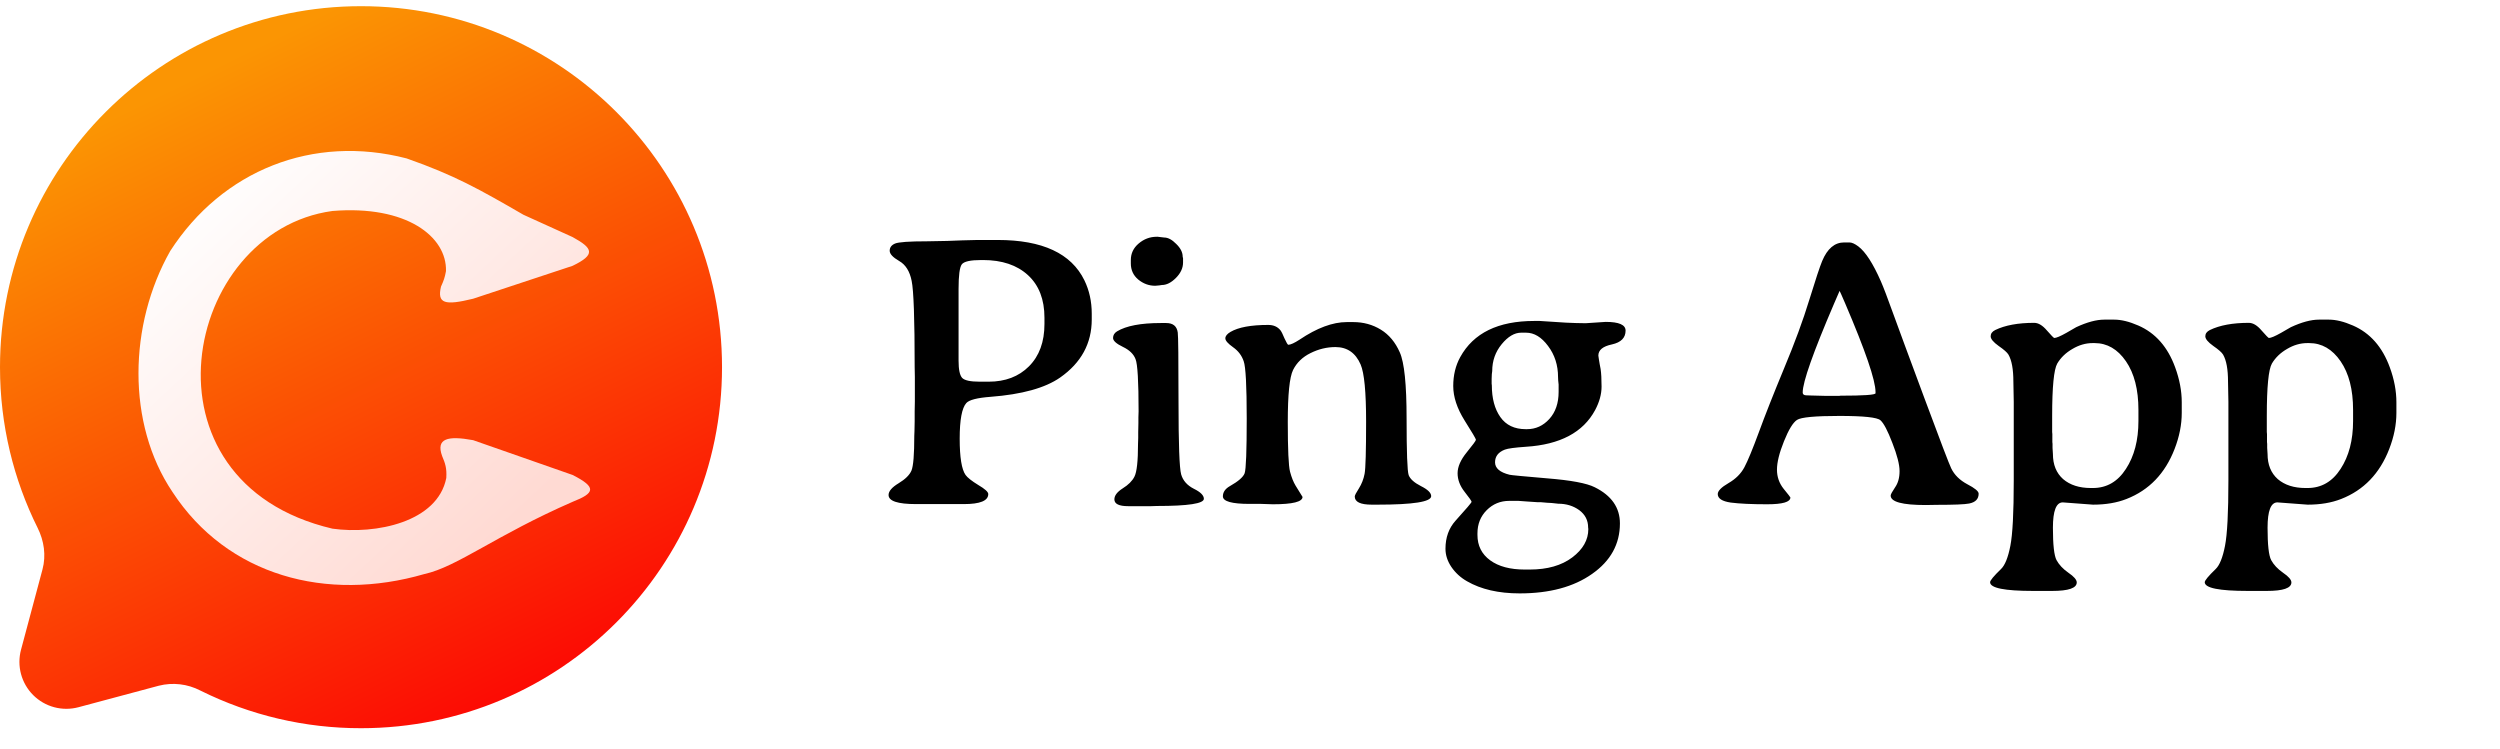
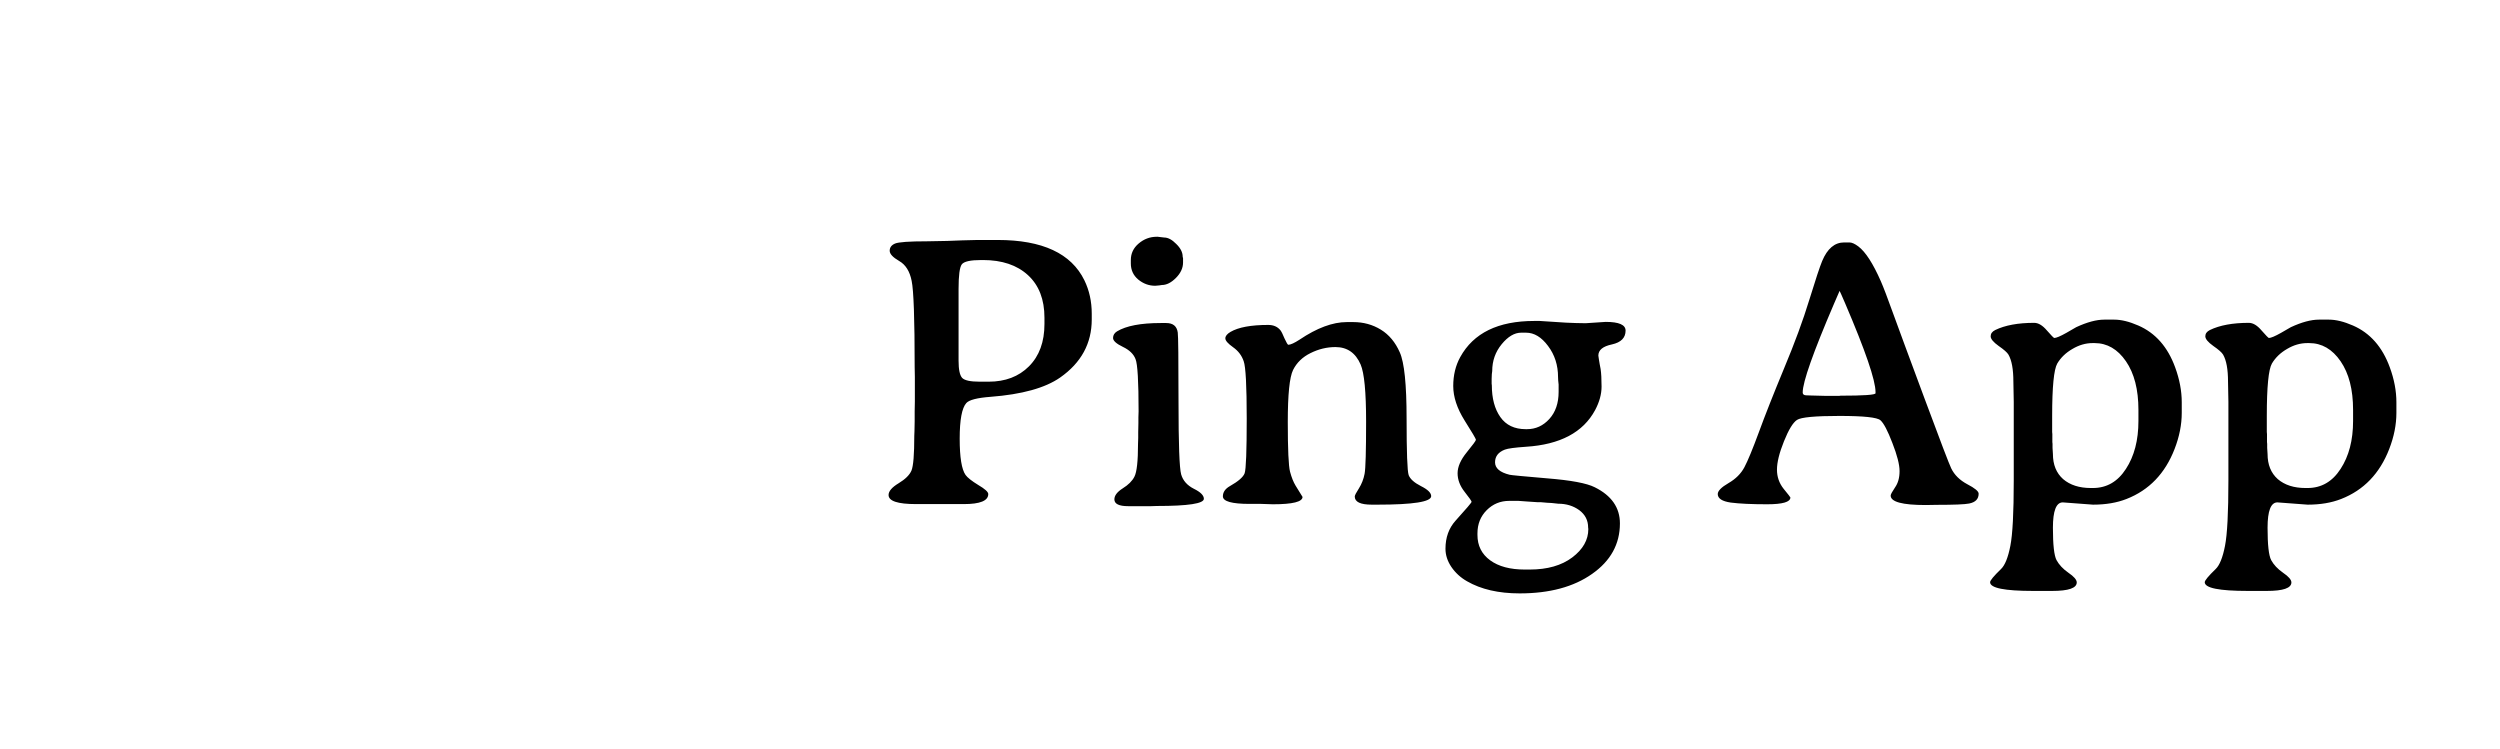
<svg xmlns="http://www.w3.org/2000/svg" width="277" height="83" viewBox="0 0 277 83" fill="none">
  <g filter="url(#filter0_i_2842_18939)">
-     <path d="M40 81.499C62.092 81.499 80 63.591 80 41.499C80 19.407 62.092 1.499 40 1.499C17.908 1.499 0 19.407 0 41.499C0 47.899 1.504 53.947 4.172 59.311C4.884 60.735 5.12 62.363 4.708 63.903L2.328 72.807C2.092 73.688 2.092 74.616 2.329 75.497C2.565 76.378 3.028 77.181 3.673 77.827C4.318 78.472 5.121 78.936 6.002 79.173C6.883 79.409 7.811 79.41 8.692 79.175L17.596 76.791C19.142 76.4 20.776 76.59 22.192 77.323C27.724 80.077 33.821 81.507 40 81.499Z" fill="url(#paint0_linear_2842_18939)" />
-   </g>
+     </g>
  <g filter="url(#filter1_d_2842_18939)">
-     <path d="M36.835 22.562C20.241 24.825 14.71 52.566 36.835 57.762C41.612 58.433 48.485 57.05 49.449 52.147C49.519 51.048 49.323 50.513 48.988 49.717C48.275 47.747 49.625 47.446 52.424 47.957L63.445 51.812C66.155 53.188 65.908 53.819 63.445 54.787C54.896 58.516 50.664 61.994 47.018 62.791C36.207 65.933 25.193 63 19.11 53.697C14.005 46.112 14.256 35.133 18.858 27.004C24.641 18.037 34.698 14.056 45.049 16.737C50.349 18.593 53.105 20.152 57.997 22.981L63.445 25.454C65.715 26.698 66.027 27.394 63.445 28.638L52.424 32.284C49.281 33.054 48.418 32.831 48.862 30.943C49.154 30.296 49.29 29.935 49.414 29.225C49.525 25.412 45.049 21.892 36.835 22.562Z" fill="url(#paint1_linear_2842_18939)" />
-   </g>
+     </g>
  <path d="M106.209 32.019V39.964C106.209 40.942 106.341 41.578 106.607 41.871C106.873 42.151 107.522 42.291 108.556 42.291H109.542C111.386 42.291 112.875 41.725 114.007 40.593C115.153 39.447 115.726 37.882 115.726 35.897V35.205C115.726 33.179 115.118 31.607 113.902 30.489C112.686 29.371 111.023 28.812 108.913 28.812H108.724C107.522 28.812 106.803 28.973 106.565 29.294C106.327 29.615 106.209 30.524 106.209 32.019ZM108.305 26.59H110.548C115.495 26.59 118.695 28.078 120.149 31.055C120.694 32.173 120.966 33.41 120.966 34.765V35.352C120.966 35.352 120.966 35.366 120.966 35.394C120.966 38.049 119.799 40.194 117.466 41.829C115.803 42.989 113.231 43.702 109.751 43.968C108.27 44.079 107.376 44.31 107.068 44.659C106.579 45.204 106.334 46.518 106.334 48.6C106.334 50.669 106.551 52.01 106.984 52.625C107.194 52.919 107.662 53.289 108.389 53.736C109.129 54.169 109.5 54.505 109.5 54.742C109.5 55.483 108.598 55.853 106.796 55.853H101.492C99.466 55.853 98.453 55.518 98.453 54.847C98.453 54.428 98.823 53.995 99.564 53.547C100.304 53.1 100.779 52.632 100.989 52.143C101.199 51.64 101.303 50.354 101.303 48.286L101.324 47.762C101.338 47.398 101.345 47.035 101.345 46.672C101.345 46.308 101.345 45.945 101.345 45.582L101.366 44.492V41.767L101.345 40.676C101.345 35.352 101.234 32.166 101.01 31.118C100.8 30.055 100.339 29.322 99.626 28.917C98.928 28.511 98.578 28.134 98.578 27.785C98.578 27.421 98.774 27.156 99.165 26.988C99.557 26.82 100.744 26.736 102.729 26.736L104.951 26.695L106.607 26.632C107.348 26.604 107.914 26.59 108.305 26.59ZM131.082 29.084C131.082 29.699 130.816 30.272 130.285 30.803C129.768 31.32 129.251 31.579 128.734 31.579C128.622 31.607 128.531 31.621 128.462 31.621L128 31.663C127.302 31.663 126.673 31.432 126.114 30.971C125.569 30.51 125.296 29.916 125.296 29.189V28.812C125.296 28.085 125.583 27.477 126.156 26.988C126.743 26.485 127.413 26.233 128.168 26.233H128.273L128.986 26.317C129.419 26.317 129.866 26.555 130.327 27.03C130.802 27.491 131.04 27.959 131.04 28.434L131.082 28.623V29.084ZM124.416 38.434C123.689 38.084 123.326 37.756 123.326 37.448C123.326 37.141 123.473 36.896 123.766 36.715C124.786 36.1 126.4 35.792 128.608 35.792H129.216C129.971 35.792 130.397 36.142 130.495 36.84C130.551 37.218 130.579 39.761 130.579 44.471C130.579 49.166 130.677 51.863 130.872 52.562C131.068 53.247 131.536 53.778 132.277 54.155C133.017 54.519 133.388 54.889 133.388 55.266C133.388 55.797 131.655 56.063 128.189 56.063L127.56 56.084H125.003C123.983 56.084 123.473 55.832 123.473 55.329C123.473 54.91 123.78 54.505 124.395 54.113C125.024 53.722 125.457 53.289 125.695 52.814C125.96 52.297 126.093 51.088 126.093 49.187L126.114 48.516V47.867L126.135 46.881V46.231L126.156 45.582C126.156 42.27 126.044 40.341 125.82 39.796C125.611 39.237 125.143 38.783 124.416 38.434ZM138.451 55.832C136.481 55.832 135.496 55.553 135.496 54.994C135.496 54.533 135.754 54.155 136.271 53.862C137.208 53.331 137.753 52.856 137.906 52.436C138.06 52.003 138.137 49.984 138.137 46.378C138.137 42.759 138.025 40.642 137.802 40.027C137.592 39.398 137.201 38.881 136.628 38.475C136.055 38.07 135.768 37.742 135.768 37.49C135.768 37.239 135.957 37.001 136.334 36.778C137.215 36.26 138.612 36.002 140.527 36.002C141.1 36.002 141.547 36.197 141.868 36.589C141.98 36.728 142.134 37.036 142.329 37.511C142.539 37.972 142.679 38.203 142.749 38.203C143.014 38.189 143.426 38 143.985 37.637C145.914 36.337 147.661 35.687 149.226 35.687H149.268H149.939C151.071 35.687 152.091 35.967 152.999 36.526C153.908 37.085 154.606 37.923 155.096 39.041C155.599 40.159 155.85 42.598 155.85 46.357C155.85 50.103 155.927 52.199 156.081 52.646C156.249 53.079 156.703 53.484 157.443 53.862C158.198 54.239 158.575 54.609 158.575 54.973C158.575 55.602 156.591 55.916 152.622 55.916H151.993C150.735 55.916 150.107 55.616 150.107 55.015C150.107 54.889 150.26 54.589 150.568 54.113C150.875 53.624 151.085 53.086 151.197 52.499C151.308 51.912 151.364 49.984 151.364 46.714C151.364 43.429 151.162 41.319 150.756 40.383C150.197 39.097 149.268 38.455 147.968 38.455C147.018 38.455 146.096 38.678 145.201 39.125C144.321 39.559 143.678 40.18 143.273 40.991C142.881 41.788 142.686 43.709 142.686 46.756C142.686 49.788 142.77 51.626 142.937 52.269C143.105 52.898 143.308 53.408 143.545 53.799L144.321 55.057C144.321 55.602 143.224 55.874 141.03 55.874L139.751 55.832H138.451ZM169.089 36.861H168.544C167.804 36.861 167.084 37.288 166.385 38.14C165.686 38.992 165.337 39.985 165.337 41.117L165.295 41.452L165.274 41.976V42.521L165.295 42.689C165.295 44.142 165.609 45.316 166.238 46.211C166.867 47.105 167.804 47.552 169.047 47.552H169.194C170.158 47.552 170.983 47.175 171.668 46.42C172.352 45.666 172.695 44.666 172.695 43.422V42.605C172.653 42.27 172.632 41.997 172.632 41.788C172.632 40.46 172.262 39.307 171.521 38.329C170.794 37.35 169.984 36.861 169.089 36.861ZM167.224 55.497C166.245 55.497 165.414 55.839 164.729 56.524C164.044 57.209 163.702 58.068 163.702 59.102V59.27C163.702 60.458 164.17 61.394 165.106 62.079C166.043 62.764 167.321 63.106 168.943 63.106H169.488C171.444 63.106 173.016 62.659 174.204 61.765C175.392 60.87 175.986 59.822 175.986 58.62L175.965 58.453C175.965 57.656 175.637 57.013 174.98 56.524C174.323 56.049 173.547 55.811 172.653 55.811C172.094 55.742 171.689 55.706 171.437 55.706L170.724 55.644H170.368L169.11 55.56L168.251 55.497H167.224ZM180.115 36.631C180.115 37.427 179.612 37.937 178.606 38.161C177.6 38.371 177.097 38.783 177.097 39.398L177.16 39.838L177.244 40.341L177.348 40.886C177.418 41.347 177.453 41.997 177.453 42.836C177.453 43.674 177.216 44.541 176.741 45.435C175.413 47.908 172.856 49.264 169.068 49.502C167.852 49.586 167.077 49.69 166.741 49.816C166.015 50.096 165.651 50.564 165.651 51.221C165.651 51.877 166.189 52.339 167.266 52.604C167.419 52.646 168.81 52.779 171.437 53.002C174.064 53.212 175.818 53.54 176.699 53.988C178.557 54.91 179.487 56.245 179.487 57.991C179.487 60.283 178.459 62.149 176.405 63.588C174.365 65.028 171.689 65.748 168.377 65.748C166.043 65.748 164.1 65.3 162.549 64.406C161.836 64.001 161.256 63.47 160.809 62.813C160.376 62.17 160.159 61.499 160.159 60.8C160.159 59.557 160.53 58.523 161.27 57.698C162.458 56.384 163.052 55.686 163.052 55.602C163.052 55.518 162.794 55.148 162.276 54.491C161.759 53.834 161.501 53.149 161.501 52.436C161.501 51.724 161.836 50.955 162.507 50.13C163.192 49.292 163.534 48.824 163.534 48.726C163.534 48.628 163.115 47.916 162.276 46.588C161.438 45.246 161.019 43.975 161.019 42.773C161.019 41.571 161.277 40.502 161.794 39.566C163.262 36.896 165.994 35.562 169.991 35.562H170.599L173.512 35.75L174.581 35.792C174.945 35.806 175.315 35.813 175.692 35.813L177.914 35.666C179.382 35.666 180.115 35.988 180.115 36.631ZM207.809 43.569V43.444C207.809 42.13 206.684 38.846 204.434 33.591C204.043 32.683 203.84 32.229 203.827 32.229L203.219 33.633C200.899 39.041 199.739 42.325 199.739 43.485C199.739 43.681 199.858 43.786 200.095 43.8C200.347 43.814 200.535 43.821 200.661 43.821L202.296 43.863H203.785L203.931 43.842C206.517 43.842 207.809 43.751 207.809 43.569ZM190.327 54.742C190.327 54.393 190.725 53.988 191.522 53.526C192.318 53.065 192.905 52.478 193.282 51.766C193.66 51.053 194.191 49.767 194.876 47.908C195.56 46.036 196.49 43.681 197.664 40.844C198.851 38.007 199.788 35.464 200.473 33.214C201.171 30.95 201.646 29.517 201.898 28.917C202.471 27.547 203.281 26.862 204.33 26.862H204.917C205.182 26.862 205.51 27.009 205.902 27.302C206.698 27.903 207.53 29.189 208.396 31.16C208.69 31.83 209.13 32.983 209.717 34.618C210.304 36.239 211.478 39.419 213.239 44.156C214.999 48.894 215.985 51.472 216.194 51.891C216.544 52.618 217.138 53.205 217.976 53.652C218.815 54.085 219.234 54.435 219.234 54.7C219.234 55.287 218.885 55.651 218.186 55.79C217.711 55.888 216.509 55.937 214.58 55.937L213.364 55.958C210.779 55.958 209.486 55.609 209.486 54.91C209.486 54.784 209.647 54.484 209.968 54.009C210.304 53.533 210.472 52.932 210.472 52.206C210.472 51.479 210.206 50.438 209.675 49.082C209.158 47.727 208.718 46.888 208.354 46.567C208.005 46.245 206.489 46.085 203.806 46.085C201.122 46.085 199.557 46.231 199.11 46.525C198.663 46.819 198.181 47.608 197.664 48.894C197.146 50.179 196.888 51.228 196.888 52.038C196.888 52.835 197.133 53.54 197.622 54.155C198.125 54.77 198.376 55.092 198.376 55.12C198.376 55.623 197.517 55.874 195.798 55.874C194.093 55.874 192.751 55.811 191.773 55.686C190.809 55.546 190.327 55.231 190.327 54.742ZM236.938 46.651V45.414C236.938 43.164 236.477 41.368 235.554 40.027C234.632 38.685 233.472 38.014 232.075 38.014H231.865C231.096 38.014 230.349 38.231 229.622 38.664C228.895 39.083 228.336 39.621 227.945 40.278C227.568 40.935 227.379 42.87 227.379 46.085V47.867L227.4 48.097V48.978L227.421 49.187V49.627C227.449 49.935 227.463 50.158 227.463 50.298C227.463 51.486 227.84 52.415 228.595 53.086C229.363 53.743 230.391 54.072 231.676 54.072H231.886C233.423 54.072 234.646 53.366 235.554 51.954C236.477 50.543 236.938 48.775 236.938 46.651ZM228.553 55.665C227.826 55.665 227.463 56.601 227.463 58.474C227.463 60.36 227.596 61.555 227.861 62.058C228.141 62.575 228.581 63.043 229.182 63.463C229.797 63.882 230.104 64.238 230.104 64.532C230.104 65.161 229.196 65.475 227.379 65.475H225.283C222.097 65.475 220.503 65.154 220.503 64.511C220.503 64.315 220.909 63.826 221.719 63.043C222.152 62.624 222.495 61.772 222.746 60.486C222.998 59.214 223.124 56.797 223.124 53.233V44.534L223.082 42.291C223.082 40.921 222.9 39.922 222.537 39.293C222.397 39.055 222.034 38.734 221.447 38.329C220.86 37.909 220.566 37.553 220.566 37.26C220.566 36.966 220.734 36.736 221.069 36.568C222.159 36.037 223.599 35.771 225.388 35.771C225.849 35.771 226.317 36.051 226.792 36.61C227.281 37.169 227.554 37.448 227.61 37.448C227.833 37.448 228.28 37.26 228.951 36.882C229.636 36.491 229.999 36.281 230.041 36.253C231.243 35.694 232.284 35.415 233.165 35.415H234.255C235.037 35.415 235.925 35.632 236.917 36.065C238.818 36.889 240.18 38.434 241.005 40.697C241.494 42.025 241.738 43.318 241.738 44.575V45.749C241.738 47.049 241.473 48.384 240.942 49.753C239.894 52.464 238.119 54.309 235.617 55.287C234.555 55.706 233.318 55.916 231.907 55.916L228.553 55.665ZM260.721 46.651V45.414C260.721 43.164 260.26 41.368 259.338 40.027C258.415 38.685 257.255 38.014 255.858 38.014H255.648C254.88 38.014 254.132 38.231 253.405 38.664C252.678 39.083 252.119 39.621 251.728 40.278C251.351 40.935 251.162 42.87 251.162 46.085V47.867L251.183 48.097V48.978L251.204 49.187V49.627C251.232 49.935 251.246 50.158 251.246 50.298C251.246 51.486 251.623 52.415 252.378 53.086C253.147 53.743 254.174 54.072 255.459 54.072H255.669C257.206 54.072 258.429 53.366 259.338 51.954C260.26 50.543 260.721 48.775 260.721 46.651ZM252.336 55.665C251.609 55.665 251.246 56.601 251.246 58.474C251.246 60.36 251.379 61.555 251.644 62.058C251.924 62.575 252.364 63.043 252.965 63.463C253.58 63.882 253.887 64.238 253.887 64.532C253.887 65.161 252.979 65.475 251.162 65.475H249.066C245.88 65.475 244.286 65.154 244.286 64.511C244.286 64.315 244.692 63.826 245.502 63.043C245.936 62.624 246.278 61.772 246.529 60.486C246.781 59.214 246.907 56.797 246.907 53.233V44.534L246.865 42.291C246.865 40.921 246.683 39.922 246.32 39.293C246.18 39.055 245.817 38.734 245.23 38.329C244.643 37.909 244.349 37.553 244.349 37.26C244.349 36.966 244.517 36.736 244.852 36.568C245.943 36.037 247.382 35.771 249.171 35.771C249.632 35.771 250.1 36.051 250.575 36.61C251.064 37.169 251.337 37.448 251.393 37.448C251.616 37.448 252.064 37.26 252.734 36.882C253.419 36.491 253.782 36.281 253.824 36.253C255.026 35.694 256.067 35.415 256.948 35.415H258.038C258.82 35.415 259.708 35.632 260.7 36.065C262.601 36.889 263.963 38.434 264.788 40.697C265.277 42.025 265.521 43.318 265.521 44.575V45.749C265.521 47.049 265.256 48.384 264.725 49.753C263.677 52.464 261.902 54.309 259.4 55.287C258.338 55.706 257.102 55.916 255.69 55.916L252.336 55.665Z" fill="black" />
  <defs>
    <filter id="filter0_i_2842_18939" x="0" y="0.685" width="80" height="80.814" filterUnits="userSpaceOnUse" color-interpolation-filters="sRGB">
      <feFlood flood-opacity="0" result="BackgroundImageFix" />
      <feBlend mode="normal" in="SourceGraphic" in2="BackgroundImageFix" result="shape" />
      <feColorMatrix in="SourceAlpha" type="matrix" values="0 0 0 0 0 0 0 0 0 0 0 0 0 0 0 0 0 0 127 0" result="hardAlpha" />
      <feOffset dy="-0.814" />
      <feGaussianBlur stdDeviation="0.611" />
      <feComposite in2="hardAlpha" operator="arithmetic" k2="-1" k3="1" />
      <feColorMatrix type="matrix" values="0 0 0 0 0.18 0 0 0 0 0.18 0 0 0 0 0.18 0 0 0 0.26 0" />
      <feBlend mode="normal" in2="shape" result="effect1_innerShadow_2842_18939" />
    </filter>
    <filter id="filter1_d_2842_18939" x="15.344" y="15.914" width="50.043" height="48.906" filterUnits="userSpaceOnUse" color-interpolation-filters="sRGB">
      <feFlood flood-opacity="0" result="BackgroundImageFix" />
      <feColorMatrix in="SourceAlpha" type="matrix" values="0 0 0 0 0 0 0 0 0 0 0 0 0 0 0 0 0 0 127 0" result="hardAlpha" />
      <feOffset dy="0.814" />
      <feComposite in2="hardAlpha" operator="out" />
      <feColorMatrix type="matrix" values="0 0 0 0 0 0 0 0 0 0 0 0 0 0 0 0 0 0 0.25 0" />
      <feBlend mode="normal" in2="BackgroundImageFix" result="effect1_dropShadow_2842_18939" />
      <feBlend mode="normal" in="SourceGraphic" in2="effect1_dropShadow_2842_18939" result="shape" />
    </filter>
    <linearGradient id="paint0_linear_2842_18939" x1="25.858" y1="7.2" x2="60.675" y2="77.648" gradientUnits="userSpaceOnUse">
      <stop stop-color="#FB9503" />
      <stop offset="1" stop-color="#FC0804" />
    </linearGradient>
    <linearGradient id="paint1_linear_2842_18939" x1="18.325" y1="22.878" x2="53.142" y2="60.342" gradientUnits="userSpaceOnUse">
      <stop stop-color="white" />
      <stop offset="1" stop-color="#FFDAD3" />
    </linearGradient>
  </defs>
</svg>